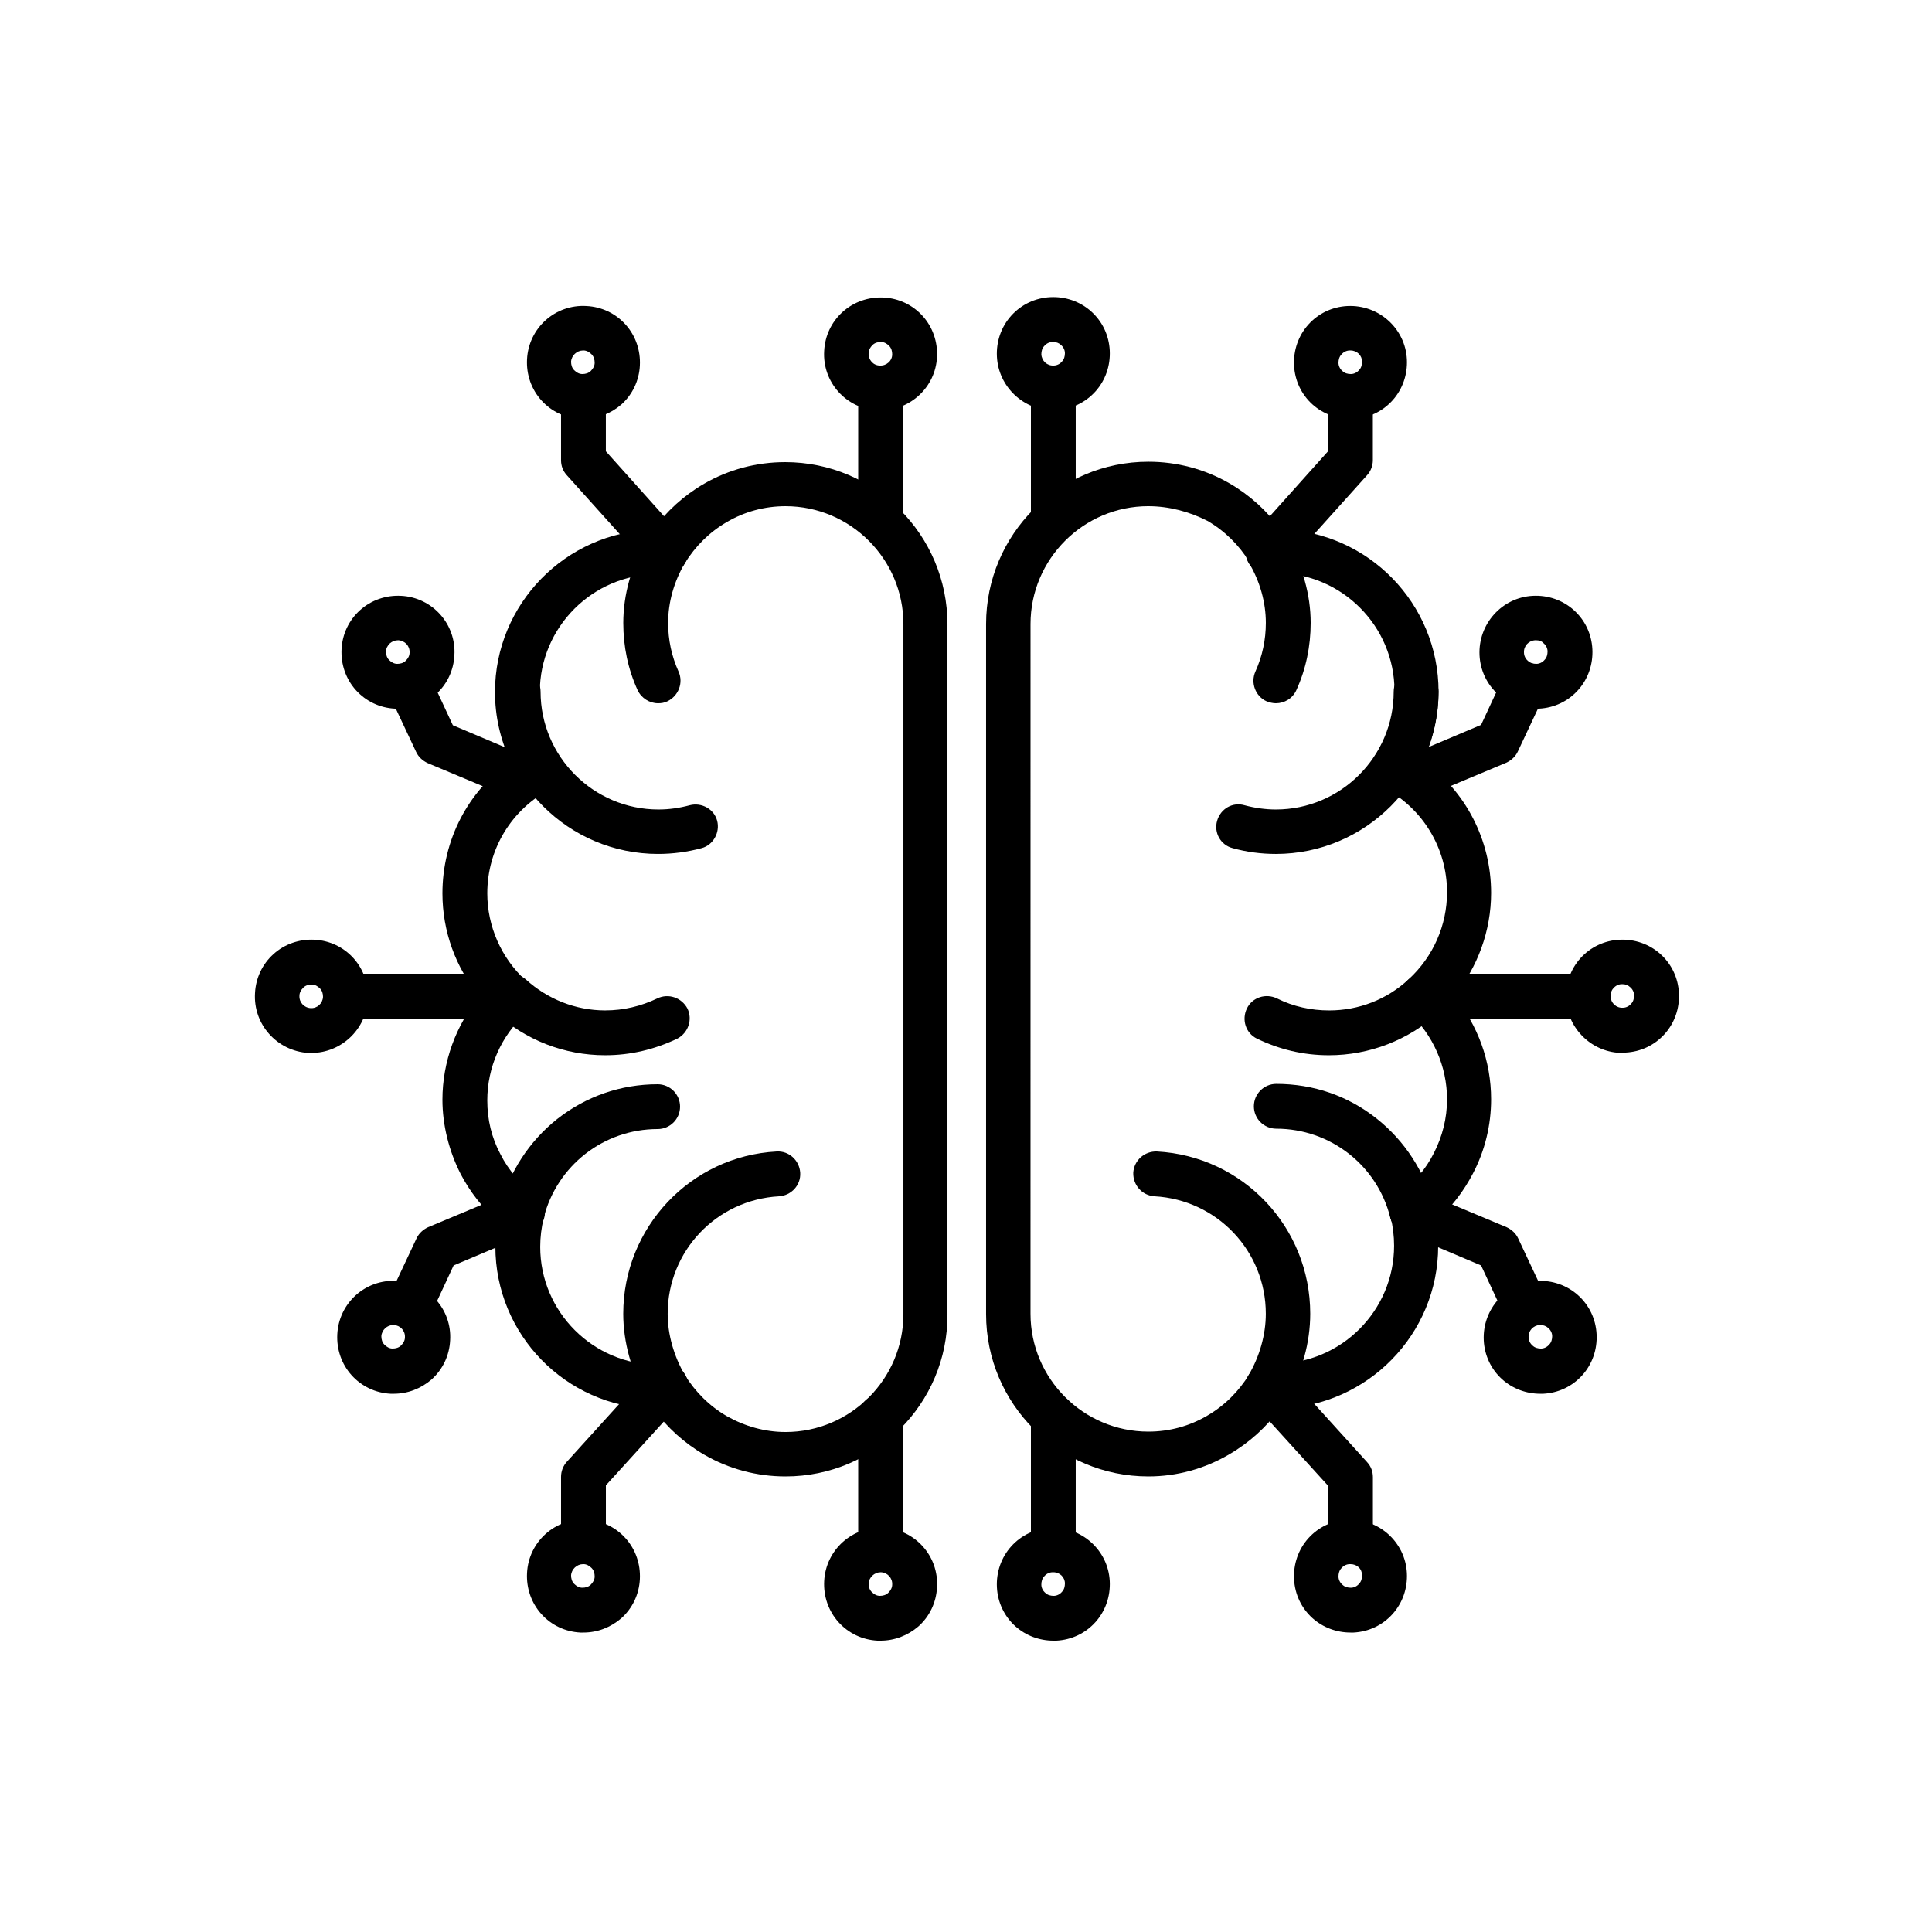
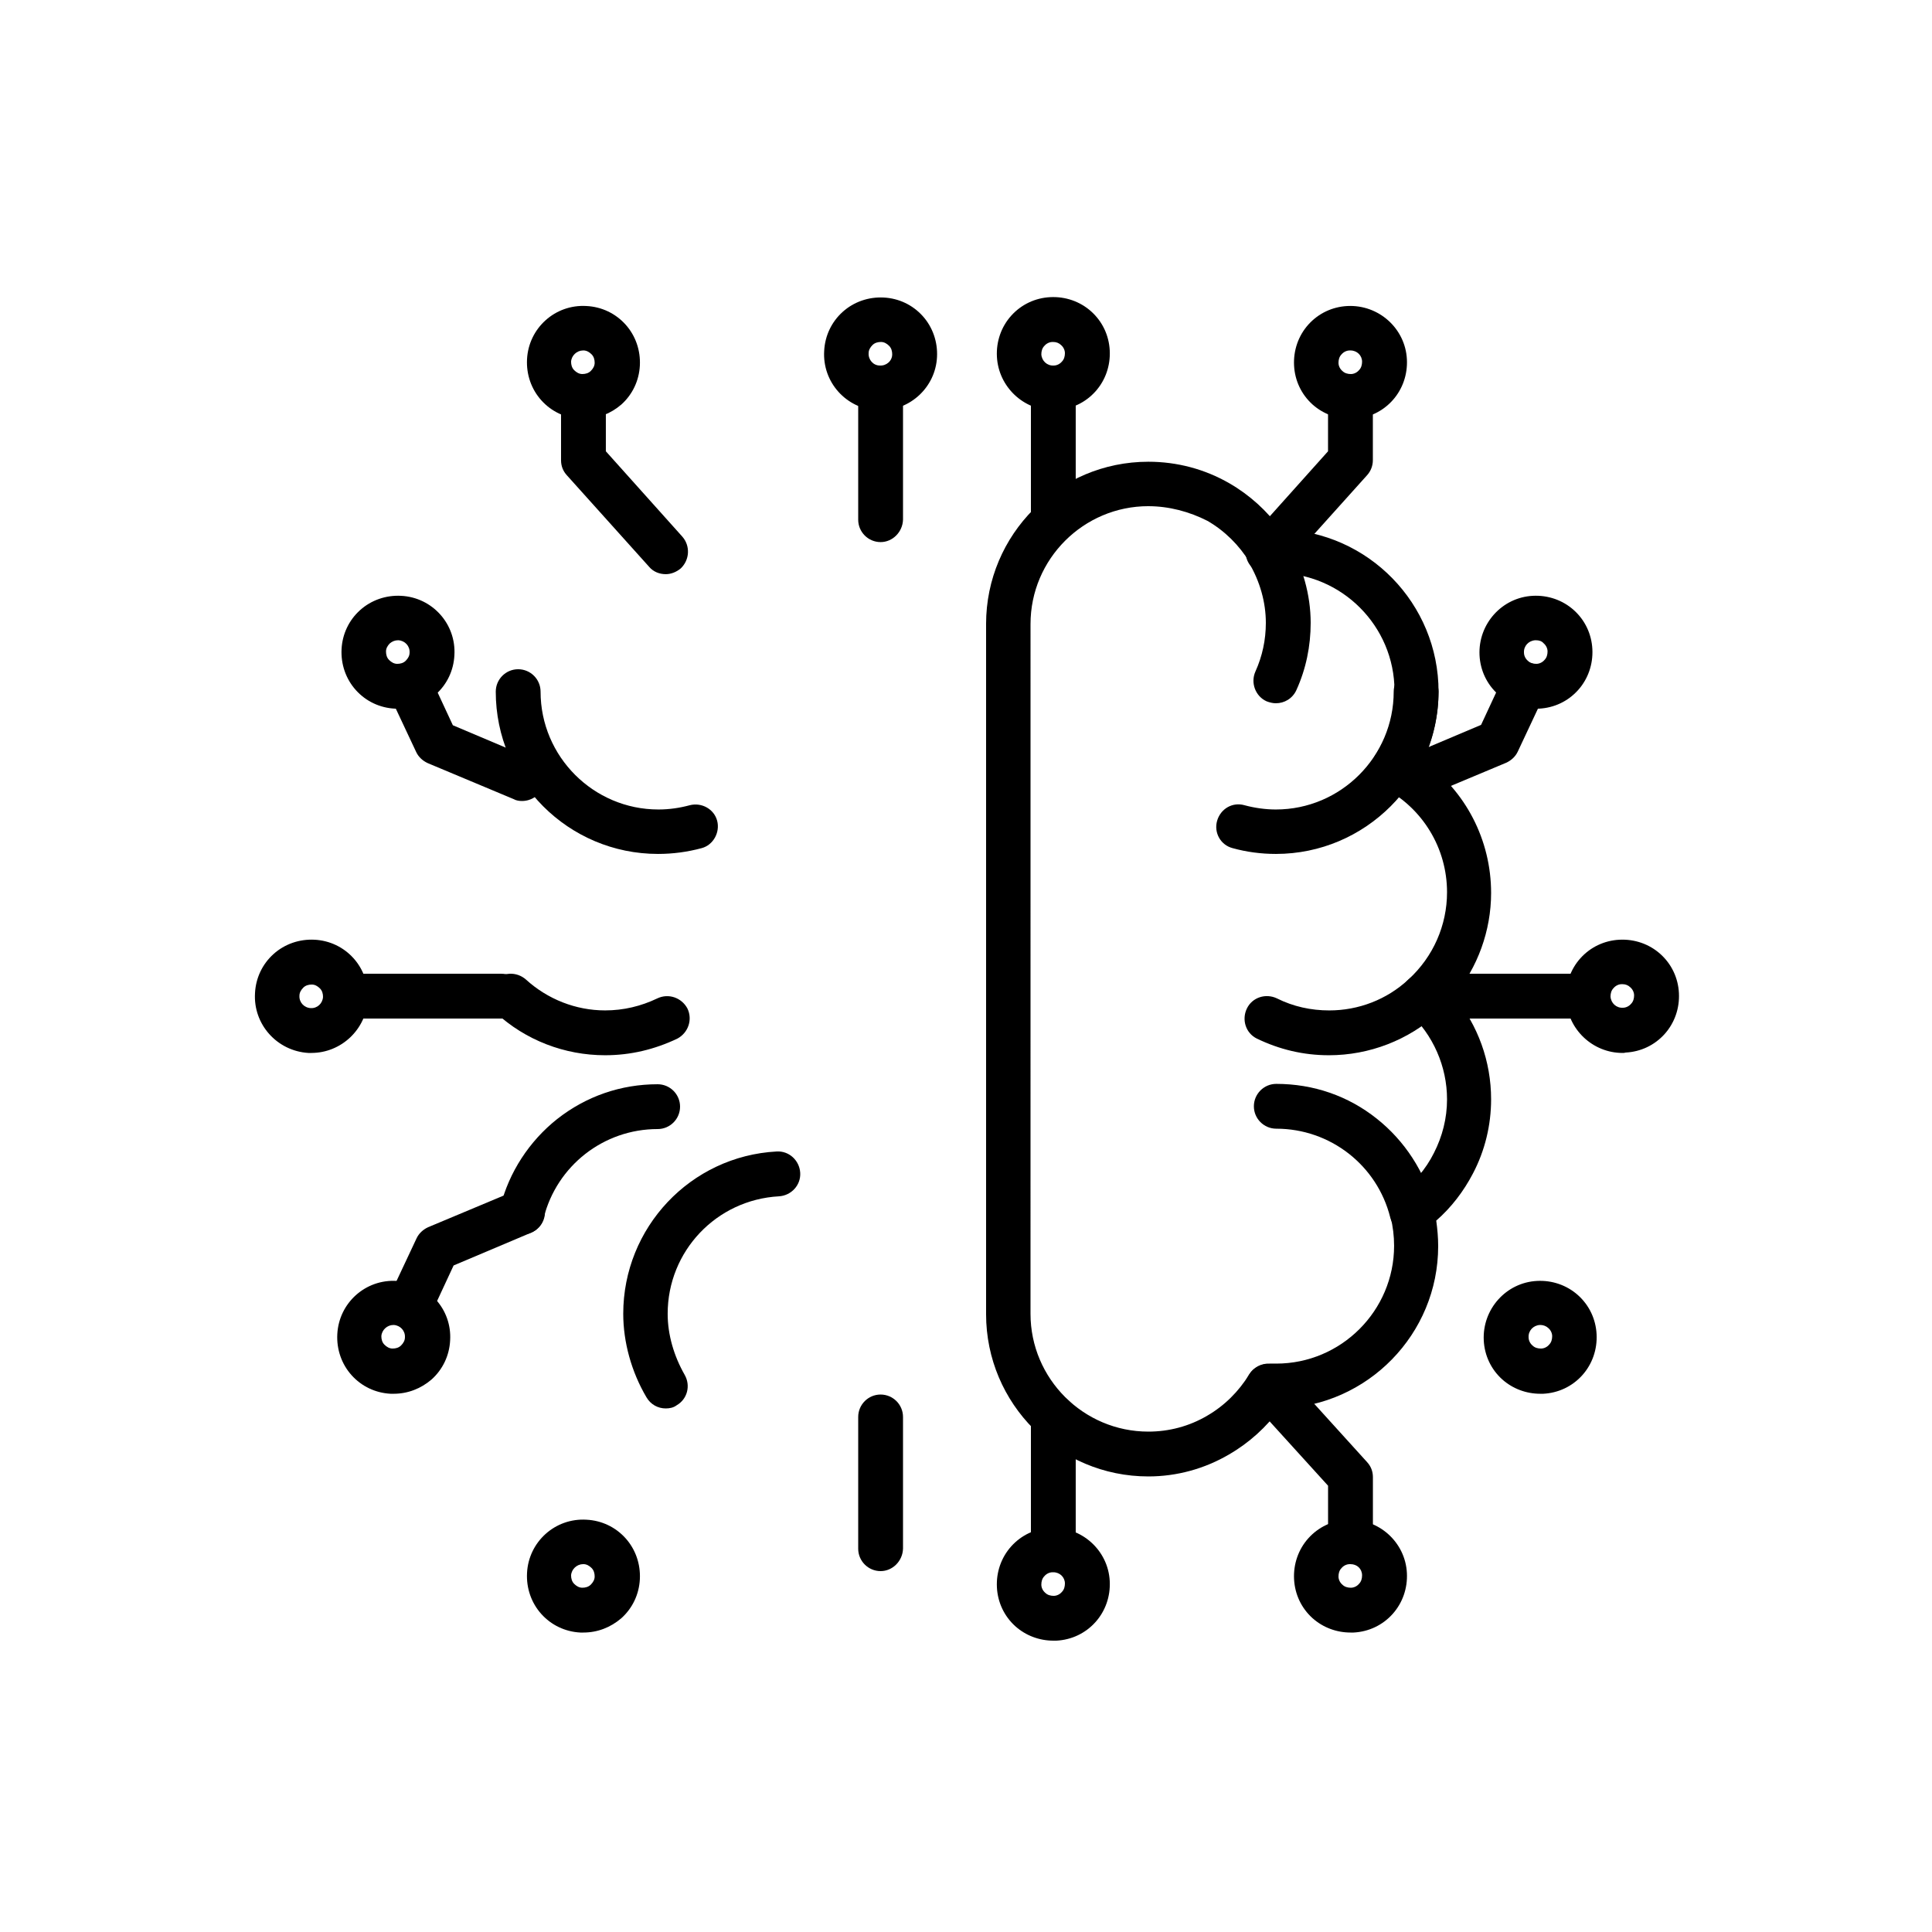
<svg xmlns="http://www.w3.org/2000/svg" fill="#000000" width="800px" height="800px" version="1.1" viewBox="144 144 512 512">
  <g fill-rule="evenodd">
    <path d="m448.33 535.27c-23.758 0-43.008-19.25-43.008-43.008v-182.89c0-23.758 19.25-43.008 43.008-43.008 7.578 0 14.949 1.945 21.504 5.734 5.324 3.07 9.934 7.269 13.516 12.188 23.246 0.613 41.883 19.66 41.883 43.008 0 6.348-1.434 12.594-4.098 18.328 11.266 7.988 18.023 20.992 18.023 35.02 0 10.035-3.586 19.762-9.832 27.34 6.348 7.68 9.832 17.305 9.832 27.34 0 6.859-1.637 13.621-4.812 19.66-2.457 4.711-5.734 9.012-9.727 12.492 0.309 2.254 0.512 4.504 0.512 6.758 0 23.348-18.738 42.395-41.883 43.008-3.586 4.914-8.191 9.113-13.516 12.188-6.453 3.793-13.824 5.84-21.402 5.84zm0-257.13c-17.203 0-31.23 14.027-31.23 31.23l-0.004 182.79c0 17.203 14.027 31.23 31.23 31.23 5.531 0 10.855-1.434 15.566-4.199 4.609-2.664 8.398-6.453 11.16-10.957 1.125-1.844 3.176-2.969 5.426-2.867h1.742c17.203 0 31.23-14.027 31.23-31.23 0-2.559-0.309-5.121-0.922-7.578-0.613-2.356 0.309-4.812 2.254-6.144 3.891-2.867 7.066-6.555 9.215-10.855 2.254-4.402 3.481-9.215 3.481-14.234 0-8.703-3.688-17.102-10.137-23.039-1.23-1.125-1.945-2.664-1.945-4.402 0-1.742 0.719-3.277 1.945-4.402 6.453-5.938 10.137-14.234 10.137-23.039 0-11.672-6.453-22.324-16.895-27.75-1.535-0.719-2.559-2.152-2.969-3.789-0.41-1.637-0.102-3.379 0.82-4.711 3.379-5.121 5.121-11.059 5.121-17.102 0-17.203-14.027-31.23-31.23-31.23h-1.742c-2.152 0.102-4.301-1.023-5.426-2.867-2.766-4.504-6.555-8.293-11.16-10.957-4.812-2.461-10.242-3.894-15.668-3.894z" />
    <path d="m482.12 370.3c-3.891 0-7.781-0.512-11.469-1.535-3.176-0.82-5.019-4.098-4.098-7.269 0.922-3.176 4.098-5.019 7.269-4.098 2.664 0.719 5.531 1.125 8.293 1.125 17.203 0 31.23-14.027 31.23-31.23 0-3.277 2.664-5.938 5.938-5.938 3.277 0 5.938 2.664 5.938 5.938-0.094 23.656-19.348 43.008-43.102 43.008z" />
-     <path d="m480.07 517.25c-1.023 0-2.047-0.309-2.969-0.82-2.867-1.637-3.789-5.324-2.152-8.09 2.867-4.914 4.504-10.648 4.504-16.18 0-16.59-12.902-30.207-29.492-31.129-3.277-0.203-5.734-2.969-5.633-6.246 0.203-3.277 2.969-5.734 6.246-5.633 22.836 1.23 40.652 20.07 40.652 43.008 0 7.578-2.152 15.461-6.144 22.117-1.016 1.949-2.961 2.973-5.012 2.973z" />
+     <path d="m480.07 517.25z" />
    <path d="m518.17 471.17c-2.664 0-5.019-1.844-5.734-4.504-3.481-13.926-15.973-23.551-30.207-23.551-3.277 0-5.938-2.664-5.938-5.938 0-3.277 2.664-5.938 5.938-5.938 9.832 0 19.047 3.176 26.625 9.215 7.371 5.836 12.801 14.133 15.055 23.246 0.82 3.176-1.125 6.348-4.301 7.168-0.516 0.301-1.027 0.301-1.438 0.301z" />
    <path d="m496.15 423.65c-6.758 0-13.105-1.535-19.047-4.402-2.969-1.434-4.098-5.019-2.664-7.988s5.019-4.098 7.988-2.664c4.301 2.152 9.012 3.176 13.824 3.176 7.781 0 15.258-2.867 20.992-8.191 2.457-2.254 6.144-2.047 8.398 0.41 2.152 2.457 2.047 6.144-0.41 8.398-7.988 7.269-18.328 11.262-29.082 11.262z" />
    <path d="m482.12 330.37c-0.82 0-1.637-0.203-2.457-0.512-2.969-1.332-4.301-4.914-2.969-7.887 1.844-4.098 2.766-8.398 2.766-12.902 0-5.426-1.535-10.957-4.504-15.973-1.637-2.867-0.719-6.453 2.152-8.09 2.867-1.637 6.453-0.719 8.09 2.152 3.992 6.859 6.144 14.438 6.144 21.914 0 6.144-1.23 12.188-3.789 17.816-1.031 2.25-3.184 3.481-5.434 3.481z" />
    <path d="m423.14 560.36c-3.277 0-5.938-2.664-5.938-5.938v-34.918c0-3.277 2.664-5.938 5.938-5.938 3.277 0 5.938 2.664 5.938 5.938v34.918c0.004 3.277-2.66 5.938-5.938 5.938z" />
    <path d="m423.14 578.79c-3.688 0-7.269-1.332-10.035-3.789-2.969-2.664-4.711-6.348-4.914-10.344-0.203-3.992 1.125-7.887 3.789-10.855 2.664-2.969 6.348-4.711 10.344-4.914 8.293-0.41 15.359 5.938 15.77 14.133 0.203 3.992-1.125 7.887-3.789 10.855-2.664 2.969-6.348 4.711-10.344 4.914h-0.82zm0-18.125h-0.203c-0.82 0-1.637 0.41-2.152 1.023-0.613 0.613-0.82 1.434-0.82 2.254 0 0.82 0.41 1.637 1.023 2.152 0.613 0.613 1.434 0.82 2.254 0.82 0.82 0 1.637-0.41 2.152-1.023 0.613-0.613 0.82-1.434 0.82-2.254 0-1.641-1.332-2.973-3.074-2.973z" />
    <path d="m480.07 296.16c-1.434 0-2.867-0.512-3.992-1.535-2.457-2.152-2.664-5.938-0.41-8.398l20.273-22.629 0.004-14.543c0-3.277 2.664-5.938 5.938-5.938 3.277 0 5.938 2.664 5.938 5.938v16.895c0 1.434-0.512 2.867-1.535 3.992l-21.812 24.27c-1.125 1.234-2.762 1.949-4.402 1.949z" />
    <path d="m501.89 255c-3.688 0-7.269-1.332-10.035-3.789-2.969-2.664-4.711-6.348-4.914-10.344-0.203-3.992 1.125-7.887 3.789-10.855 2.664-2.969 6.348-4.711 10.344-4.914 8.293-0.41 15.359 5.938 15.77 14.133 0.203 3.992-1.125 7.887-3.789 10.855-2.664 2.969-6.348 4.711-10.344 4.914h-0.82zm0-18.125h-0.203c-0.82 0-1.637 0.41-2.152 1.023-0.613 0.613-0.82 1.434-0.82 2.254 0 0.82 0.41 1.637 1.023 2.152 0.613 0.613 1.434 0.82 2.254 0.82 0.82 0 1.637-0.41 2.152-1.023 0.613-0.613 0.82-1.434 0.82-2.254-0.004-1.641-1.332-2.973-3.074-2.973z" />
    <path d="m501.89 558.21c-3.277 0-5.938-2.664-5.938-5.938v-14.539l-20.273-22.324c-2.152-2.457-2.047-6.144 0.41-8.398 2.457-2.152 6.144-2.047 8.398 0.41l21.812 24.062c1.023 1.125 1.535 2.457 1.535 3.992v16.895c-0.008 3.176-2.668 5.84-5.945 5.84z" />
    <path d="m501.89 576.64c-3.688 0-7.269-1.332-10.035-3.789-2.969-2.664-4.711-6.348-4.914-10.344-0.203-3.992 1.125-7.887 3.789-10.855 2.664-2.969 6.348-4.711 10.344-4.914 8.293-0.41 15.359 5.938 15.77 14.133 0.203 3.992-1.125 7.887-3.789 10.855-2.664 2.969-6.348 4.711-10.344 4.914h-0.82zm0-18.125h-0.203c-0.82 0-1.637 0.41-2.152 1.023-0.613 0.613-0.82 1.434-0.82 2.254 0 0.82 0.41 1.637 1.023 2.152 0.613 0.613 1.434 0.82 2.254 0.82 0.82 0 1.637-0.41 2.152-1.023 0.613-0.613 0.82-1.434 0.82-2.254-0.004-1.746-1.332-2.973-3.074-2.973z" />
-     <path d="m547.97 495.95c-2.254 0-4.301-1.23-5.324-3.379l-6.144-13.211-20.582-8.703c-3.07-1.23-4.402-4.711-3.176-7.781 1.23-3.07 4.711-4.402 7.781-3.176l22.734 9.523c1.332 0.613 2.457 1.637 3.07 2.969l7.168 15.258c1.434 2.969 0.102 6.453-2.867 7.887-0.922 0.508-1.742 0.613-2.66 0.613z" />
    <path d="m552.16 513.36c-3.688 0-7.269-1.332-10.035-3.789-2.969-2.664-4.711-6.348-4.914-10.344-0.41-8.293 5.938-15.359 14.133-15.77 3.992-0.203 7.887 1.125 10.855 3.789 2.969 2.664 4.711 6.348 4.914 10.344 0.203 3.992-1.125 7.887-3.789 10.855s-6.348 4.711-10.344 4.914h-0.82zm0.105-18.227h-0.203c-1.742 0.102-3.07 1.535-2.969 3.277 0 0.82 0.41 1.637 1.023 2.152 0.613 0.613 1.434 0.82 2.254 0.82s1.637-0.41 2.152-1.023c0.613-0.613 0.82-1.434 0.82-2.254 0-0.82-0.41-1.637-1.023-2.152-0.52-0.512-1.34-0.82-2.055-0.82z" />
    <path d="m518.17 356.27c-2.356 0-4.504-1.332-5.426-3.688-1.23-3.07 0.102-6.453 3.176-7.781l20.582-8.703 6.144-13.211c1.434-2.969 4.914-4.199 7.887-2.867 2.969 1.434 4.199 4.914 2.867 7.887l-7.168 15.258c-0.613 1.332-1.742 2.356-3.07 2.969l-22.734 9.523c-0.723 0.512-1.539 0.613-2.258 0.613z" />
    <path d="m551.04 331.8c-3.688 0-7.269-1.332-10.035-3.789-2.969-2.664-4.711-6.348-4.914-10.344-0.41-8.293 5.938-15.359 14.133-15.77 3.992-0.203 7.887 1.125 10.855 3.789s4.711 6.348 4.914 10.344c0.203 3.992-1.125 7.887-3.789 10.855s-6.348 4.711-10.344 4.914h-0.82zm0-18.125h-0.203c-1.742 0.102-3.07 1.535-2.969 3.277 0 0.82 0.41 1.637 1.023 2.152 0.613 0.613 1.434 0.82 2.254 0.82 0.82 0 1.637-0.41 2.152-1.023 0.613-0.613 0.82-1.434 0.82-2.254 0-0.82-0.41-1.637-1.023-2.152-0.52-0.617-1.234-0.82-2.055-0.82z" />
    <path d="m564.66 413.93h-41.062c-3.277 0-5.938-2.664-5.938-5.938 0-3.277 2.664-5.938 5.938-5.938h41.062c3.277 0 5.938 2.664 5.938 5.938 0 3.273-2.664 5.938-5.938 5.938z" />
    <path d="m573.98 423.04c-7.887 0-14.539-6.246-14.949-14.234-0.203-3.992 1.125-7.887 3.789-10.855 2.664-2.969 6.348-4.711 10.344-4.914 3.992-0.203 7.887 1.125 10.855 3.789 2.969 2.664 4.711 6.348 4.914 10.344 0.203 3.992-1.125 7.887-3.789 10.855s-6.348 4.711-10.344 4.914c-0.309 0.102-0.512 0.102-0.82 0.102zm0.512-5.941m-0.512-12.285h-0.203c-0.82 0-1.637 0.41-2.152 1.023-0.613 0.613-0.82 1.434-0.82 2.254 0.102 1.742 1.535 3.07 3.277 2.969 0.82 0 1.637-0.41 2.152-1.023 0.613-0.613 0.82-1.434 0.82-2.254s-0.41-1.637-1.023-2.152c-0.516-0.512-1.23-0.816-2.051-0.816z" />
    <path d="m423.14 287.66c-3.277 0-5.938-2.664-5.938-5.938v-34.918c0-3.277 2.664-5.938 5.938-5.938 3.277 0 5.938 2.664 5.938 5.938v34.918c0.004 3.277-2.66 5.938-5.938 5.938z" />
    <path d="m423.14 252.75c-7.887 0-14.539-6.246-14.949-14.234-0.203-3.992 1.125-7.887 3.789-10.855 2.664-2.969 6.348-4.711 10.344-4.914 3.992-0.203 7.887 1.125 10.855 3.789s4.711 6.348 4.914 10.344c0.203 3.992-1.125 7.887-3.789 10.855-2.664 2.969-6.348 4.711-10.344 4.914-0.309 0.102-0.512 0.102-0.82 0.102zm0.512-5.938m-0.512-12.188h-0.203c-0.82 0-1.637 0.41-2.152 1.023-0.613 0.613-0.82 1.434-0.82 2.254 0.102 1.742 1.535 3.07 3.277 2.969 0.82 0 1.637-0.41 2.152-1.023 0.613-0.613 0.82-1.434 0.82-2.254 0-0.82-0.41-1.637-1.023-2.152-0.516-0.508-1.23-0.816-2.051-0.816z" />
-     <path d="m352.18 535.27c-7.578 0-14.949-1.945-21.504-5.734-5.324-3.07-9.934-7.269-13.516-12.188-23.246-0.613-41.883-19.66-41.883-43.008 0-2.254 0.203-4.504 0.512-6.758-3.992-3.586-7.269-7.781-9.727-12.492-3.07-6.043-4.812-12.902-4.812-19.66 0-10.035 3.586-19.762 9.832-27.34-6.348-7.68-9.832-17.305-9.832-27.34 0-14.133 6.758-27.035 18.023-35.02-2.664-5.734-4.098-11.879-4.098-18.328 0-23.348 18.738-42.395 41.883-43.008 3.586-4.914 8.191-9.113 13.516-12.188 6.555-3.789 13.926-5.734 21.504-5.734 23.758 0 43.008 19.25 43.008 43.008v182.89c0.105 23.547-19.148 42.902-42.906 42.902zm-31.742-29.797c2.047 0 3.992 1.125 5.019 2.867 2.766 4.504 6.555 8.293 11.16 10.957 4.711 2.664 10.035 4.199 15.566 4.199 17.203 0 31.23-14.027 31.23-31.23v-182.89c0-17.203-14.027-31.23-31.23-31.23-5.531 0-10.855 1.434-15.566 4.199-4.609 2.664-8.398 6.453-11.16 10.957-1.125 1.844-3.176 2.969-5.426 2.867h-1.742c-17.203 0-31.23 14.027-31.23 31.23 0 6.144 1.742 12.082 5.121 17.102 0.922 1.434 1.23 3.07 0.82 4.711-0.41 1.637-1.535 2.969-2.969 3.789-10.445 5.426-16.895 15.973-16.895 27.75 0 8.703 3.688 17.102 10.137 23.039 1.23 1.125 1.945 2.664 1.945 4.402 0 1.742-0.719 3.277-1.945 4.402-6.453 5.938-10.137 14.234-10.137 23.039 0 5.019 1.125 9.832 3.481 14.234 2.152 4.301 5.426 7.988 9.215 10.855 1.945 1.434 2.766 3.891 2.254 6.144-0.613 2.457-0.922 5.019-0.922 7.578 0 17.203 14.027 31.23 31.23 31.23h1.742c0.098-0.203 0.199-0.203 0.301-0.203z" />
    <path d="m318.39 370.3c-23.758 0-43.008-19.25-43.008-43.008 0-3.277 2.664-5.938 5.938-5.938 3.277 0 5.938 2.664 5.938 5.938 0 17.203 14.027 31.23 31.23 31.23 2.867 0 5.633-0.41 8.293-1.125 3.176-0.82 6.453 1.023 7.269 4.098 0.82 3.07-1.023 6.453-4.098 7.269-3.781 1.023-7.672 1.535-11.562 1.535z" />
    <path d="m320.43 517.25c-2.047 0-3.992-1.023-5.121-2.969-3.992-6.758-6.144-14.645-6.144-22.117 0-22.836 17.816-41.781 40.652-43.008 3.277-0.203 6.043 2.356 6.246 5.633s-2.356 6.043-5.633 6.246c-16.59 0.922-29.492 14.539-29.492 31.129 0 5.531 1.637 11.16 4.504 16.18 1.637 2.867 0.719 6.453-2.152 8.09-0.812 0.613-1.836 0.816-2.859 0.816z" />
    <path d="m282.34 471.17c-0.512 0-0.922 0-1.434-0.203-3.176-0.82-5.121-3.992-4.301-7.168 2.254-9.113 7.68-17.406 15.055-23.246 7.68-6.043 16.895-9.215 26.625-9.215 3.277 0 5.938 2.664 5.938 5.938 0 3.277-2.664 5.938-5.938 5.938-14.336 0-26.727 9.727-30.207 23.551-0.617 2.664-3.074 4.406-5.738 4.406z" />
    <path d="m304.36 423.65c-10.754 0-21.094-3.992-28.98-11.266-2.457-2.254-2.559-5.938-0.41-8.398 2.254-2.457 5.938-2.559 8.398-0.41 5.734 5.223 13.211 8.191 20.992 8.191 4.914 0 9.523-1.125 13.824-3.176 2.969-1.434 6.453-0.203 7.988 2.664 1.434 2.969 0.203 6.453-2.664 7.988-6.039 2.871-12.391 4.406-19.148 4.406z" />
-     <path d="m318.39 330.37c-2.254 0-4.402-1.332-5.426-3.481-2.559-5.633-3.789-11.57-3.789-17.816 0-7.477 2.152-15.156 6.144-21.914 1.637-2.867 5.324-3.789 8.09-2.152 2.766 1.637 3.789 5.324 2.152 8.09-2.969 5.019-4.504 10.547-4.504 15.973 0 4.504 0.922 8.805 2.766 12.902 1.332 2.969 0 6.453-2.969 7.887-0.828 0.41-1.648 0.512-2.465 0.512z" />
    <path d="m377.37 560.36c-3.277 0-5.938-2.664-5.938-5.938v-34.918c0-3.277 2.664-5.938 5.938-5.938 3.277 0 5.938 2.664 5.938 5.938v34.918c-0.102 3.277-2.762 5.938-5.938 5.938z" />
-     <path d="m377.37 578.79h-0.82c-3.992-0.203-7.68-1.945-10.344-4.914s-3.992-6.859-3.789-10.855c0.41-8.293 7.477-14.645 15.77-14.133 8.293 0.41 14.645 7.477 14.133 15.77-0.203 3.992-1.945 7.68-4.914 10.344-2.867 2.457-6.348 3.789-10.035 3.789zm0-18.125c-1.637 0-3.07 1.332-3.176 2.969 0 0.82 0.203 1.637 0.82 2.254 0.613 0.613 1.332 1.023 2.152 1.023 0.82 0 1.637-0.203 2.254-0.82 0.613-0.613 1.023-1.332 1.023-2.152 0.102-1.742-1.23-3.176-2.969-3.277-0.004 0.004-0.105 0.004-0.105 0.004z" />
    <path d="m320.43 296.16c-1.637 0-3.277-0.613-4.402-1.945l-21.812-24.27c-1.023-1.125-1.535-2.457-1.535-3.992v-16.898c0-3.277 2.664-5.938 5.938-5.938 3.277 0 5.938 2.664 5.938 5.938v14.539l20.273 22.629c2.152 2.457 1.945 6.144-0.41 8.398-1.223 1.027-2.656 1.539-3.988 1.539z" />
    <path d="m298.62 255h-0.82c-3.992-0.203-7.68-1.945-10.344-4.914-2.664-2.969-3.992-6.859-3.789-10.855 0.41-8.293 7.477-14.645 15.77-14.133 3.992 0.203 7.68 1.945 10.344 4.914s3.992 6.859 3.789 10.855c-0.203 3.992-1.945 7.68-4.914 10.344-2.867 2.457-6.348 3.789-10.035 3.789zm-0.102-18.125c-1.637 0-3.07 1.332-3.176 2.969 0 0.82 0.203 1.637 0.82 2.254 0.613 0.613 1.332 1.023 2.152 1.023 0.82 0 1.637-0.203 2.254-0.82 0.613-0.613 1.023-1.332 1.023-2.152 0-0.82-0.203-1.637-0.82-2.254-0.613-0.613-1.332-1.023-2.152-1.023 0.102 0.004 0 0.004-0.102 0.004z" />
-     <path d="m298.62 558.21c-3.277 0-5.938-2.664-5.938-5.938v-16.895c0-1.434 0.512-2.867 1.535-3.992l21.812-24.062c2.152-2.457 5.938-2.559 8.398-0.41 2.457 2.152 2.559 5.938 0.41 8.398l-20.273 22.324v14.539c-0.105 3.371-2.668 6.035-5.945 6.035z" />
    <path d="m298.62 576.64h-0.82c-3.992-0.203-7.68-1.945-10.344-4.914-2.664-2.969-3.992-6.859-3.789-10.855 0.41-8.293 7.477-14.645 15.77-14.133 3.992 0.203 7.68 1.945 10.344 4.914s3.992 6.859 3.789 10.855c-0.203 3.992-1.945 7.68-4.914 10.344-2.867 2.457-6.348 3.789-10.035 3.789zm-0.102-18.125c-1.637 0-3.07 1.332-3.176 2.969 0 0.82 0.203 1.637 0.82 2.254 0.613 0.613 1.332 1.023 2.152 1.023 0.82 0 1.637-0.203 2.254-0.82 0.613-0.613 1.023-1.332 1.023-2.152 0-0.82-0.203-1.637-0.82-2.254-0.613-0.613-1.332-1.023-2.152-1.023 0.102 0.004 0 0.004-0.102 0.004z" />
    <path d="m252.54 495.95c-0.82 0-1.742-0.203-2.457-0.613-2.969-1.434-4.199-4.914-2.867-7.887l7.168-15.258c0.613-1.332 1.742-2.356 3.07-2.969l22.734-9.523c3.07-1.23 6.453 0.102 7.781 3.176 1.23 3.07-0.102 6.453-3.176 7.781l-20.582 8.703-6.144 13.211c-1.227 2.148-3.379 3.379-5.527 3.379z" />
    <path d="m248.34 513.36h-0.82c-3.992-0.203-7.68-1.945-10.344-4.914-2.664-2.969-3.992-6.859-3.789-10.855 0.41-8.293 7.477-14.645 15.77-14.133 8.293 0.512 14.645 7.477 14.133 15.77-0.203 3.992-1.945 7.68-4.914 10.344-2.867 2.457-6.348 3.789-10.035 3.789zm-0.102-18.227c-1.637 0-3.07 1.332-3.176 2.969 0 0.82 0.203 1.637 0.82 2.254 0.613 0.613 1.332 1.023 2.152 1.023 0.82 0 1.637-0.203 2.254-0.82 0.613-0.613 1.023-1.332 1.023-2.152 0.102-1.742-1.23-3.176-2.969-3.277-0.004 0.004-0.004 0.004-0.105 0.004z" />
    <path d="m282.34 356.27c-0.719 0-1.535-0.102-2.254-0.512l-22.734-9.523c-1.332-0.613-2.457-1.637-3.07-2.969l-7.168-15.258c-1.434-2.969-0.102-6.453 2.867-7.887s6.453-0.102 7.887 2.867l6.144 13.211 20.582 8.703c3.07 1.23 4.402 4.711 3.176 7.781-0.922 2.254-3.074 3.586-5.43 3.586z" />
    <path d="m249.47 331.8h-0.82c-3.992-0.203-7.68-1.945-10.344-4.914-2.664-2.969-3.992-6.859-3.789-10.855 0.203-3.992 1.945-7.68 4.914-10.344s6.859-3.992 10.855-3.789c8.293 0.41 14.645 7.477 14.133 15.77-0.203 3.992-1.945 7.68-4.914 10.344-2.867 2.457-6.348 3.789-10.035 3.789zm0-18.125c-0.82 0-1.535 0.309-2.152 0.82-0.613 0.613-1.023 1.332-1.023 2.152 0 0.82 0.203 1.637 0.82 2.254 0.613 0.613 1.332 1.023 2.152 1.023s1.637-0.203 2.254-0.82c0.613-0.613 1.023-1.332 1.023-2.152 0.102-1.742-1.23-3.176-2.969-3.277h-0.105z" />
    <path d="m276.91 413.93h-41.062c-3.277 0-5.938-2.664-5.938-5.938 0-3.277 2.664-5.938 5.938-5.938h41.062c3.277 0 5.938 2.664 5.938 5.938 0 3.273-2.66 5.938-5.938 5.938z" />
    <path d="m226.53 423.04h-0.82c-8.293-0.512-14.641-7.578-14.129-15.871 0.203-3.992 1.945-7.68 4.914-10.344 2.969-2.664 6.859-3.992 10.855-3.789 3.992 0.203 7.68 1.945 10.344 4.914 2.664 2.969 3.992 6.859 3.789 10.855-0.41 7.988-7.066 14.234-14.953 14.234zm-0.203-11.879c1.742 0.102 3.176-1.23 3.277-2.969 0-0.82-0.203-1.637-0.82-2.254-0.613-0.613-1.332-1.023-2.152-1.023-0.82 0-1.637 0.203-2.254 0.82-0.613 0.613-1.023 1.332-1.023 2.152-0.102 1.738 1.23 3.172 2.973 3.273z" />
    <path d="m377.37 287.66c-3.277 0-5.938-2.664-5.938-5.938v-34.918c0-3.277 2.664-5.938 5.938-5.938 3.277 0 5.938 2.664 5.938 5.938v34.918c-0.102 3.277-2.762 5.938-5.938 5.938z" />
    <path d="m377.37 252.75h-0.82c-8.293-0.41-14.645-7.477-14.133-15.77 0.203-3.992 1.945-7.68 4.914-10.344 2.969-2.664 6.859-3.992 10.855-3.789 3.992 0.203 7.68 1.945 10.344 4.914 2.664 2.969 3.992 6.859 3.789 10.855-0.406 7.988-7.062 14.133-14.949 14.133zm-0.203-11.879c1.742 0.102 3.277-1.23 3.277-2.969 0-0.82-0.203-1.637-0.82-2.254-0.613-0.613-1.332-1.023-2.152-1.023s-1.637 0.203-2.254 0.82c-0.613 0.613-1.023 1.332-1.023 2.152-0.102 1.738 1.23 3.273 2.973 3.273z" />
  </g>
</svg>